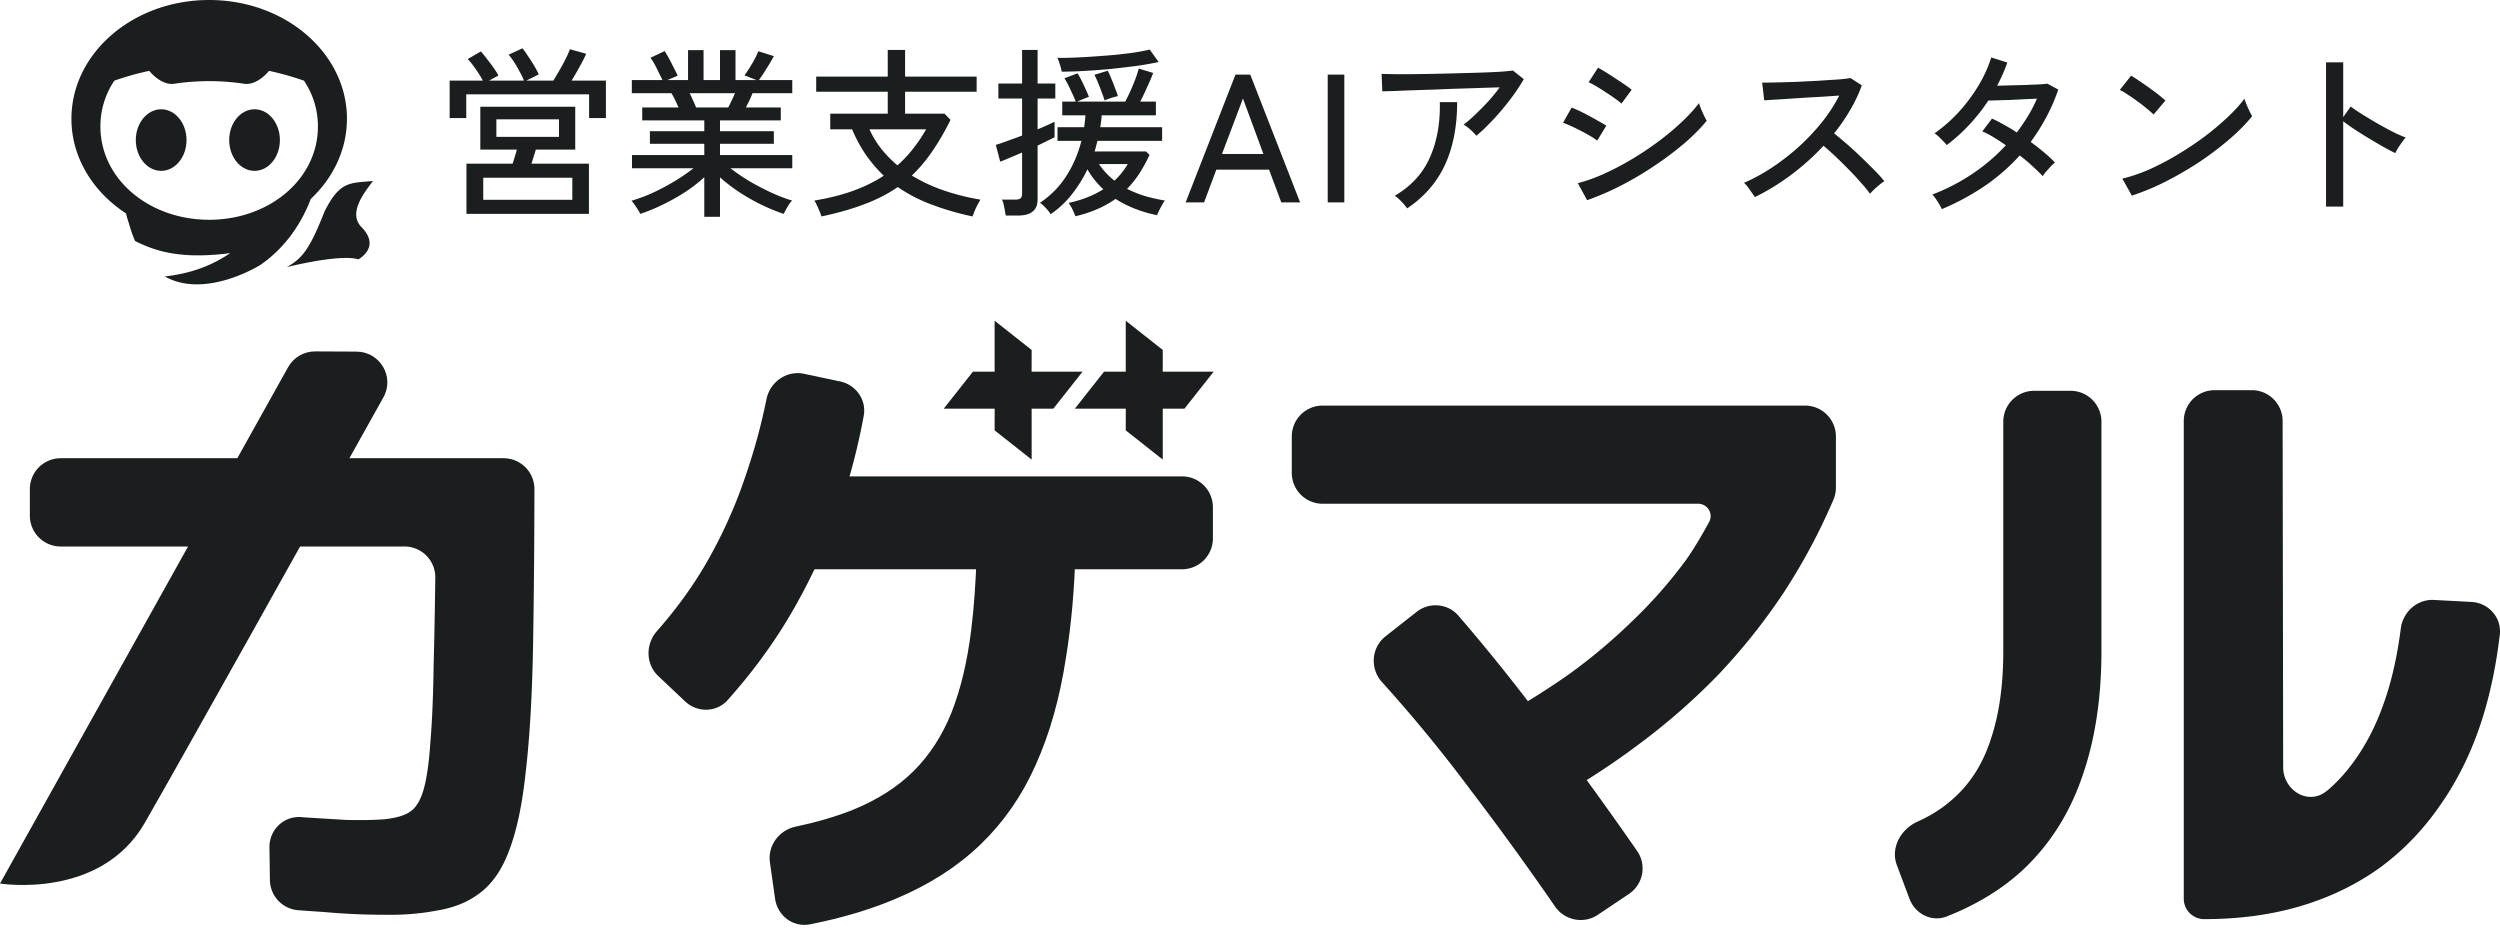
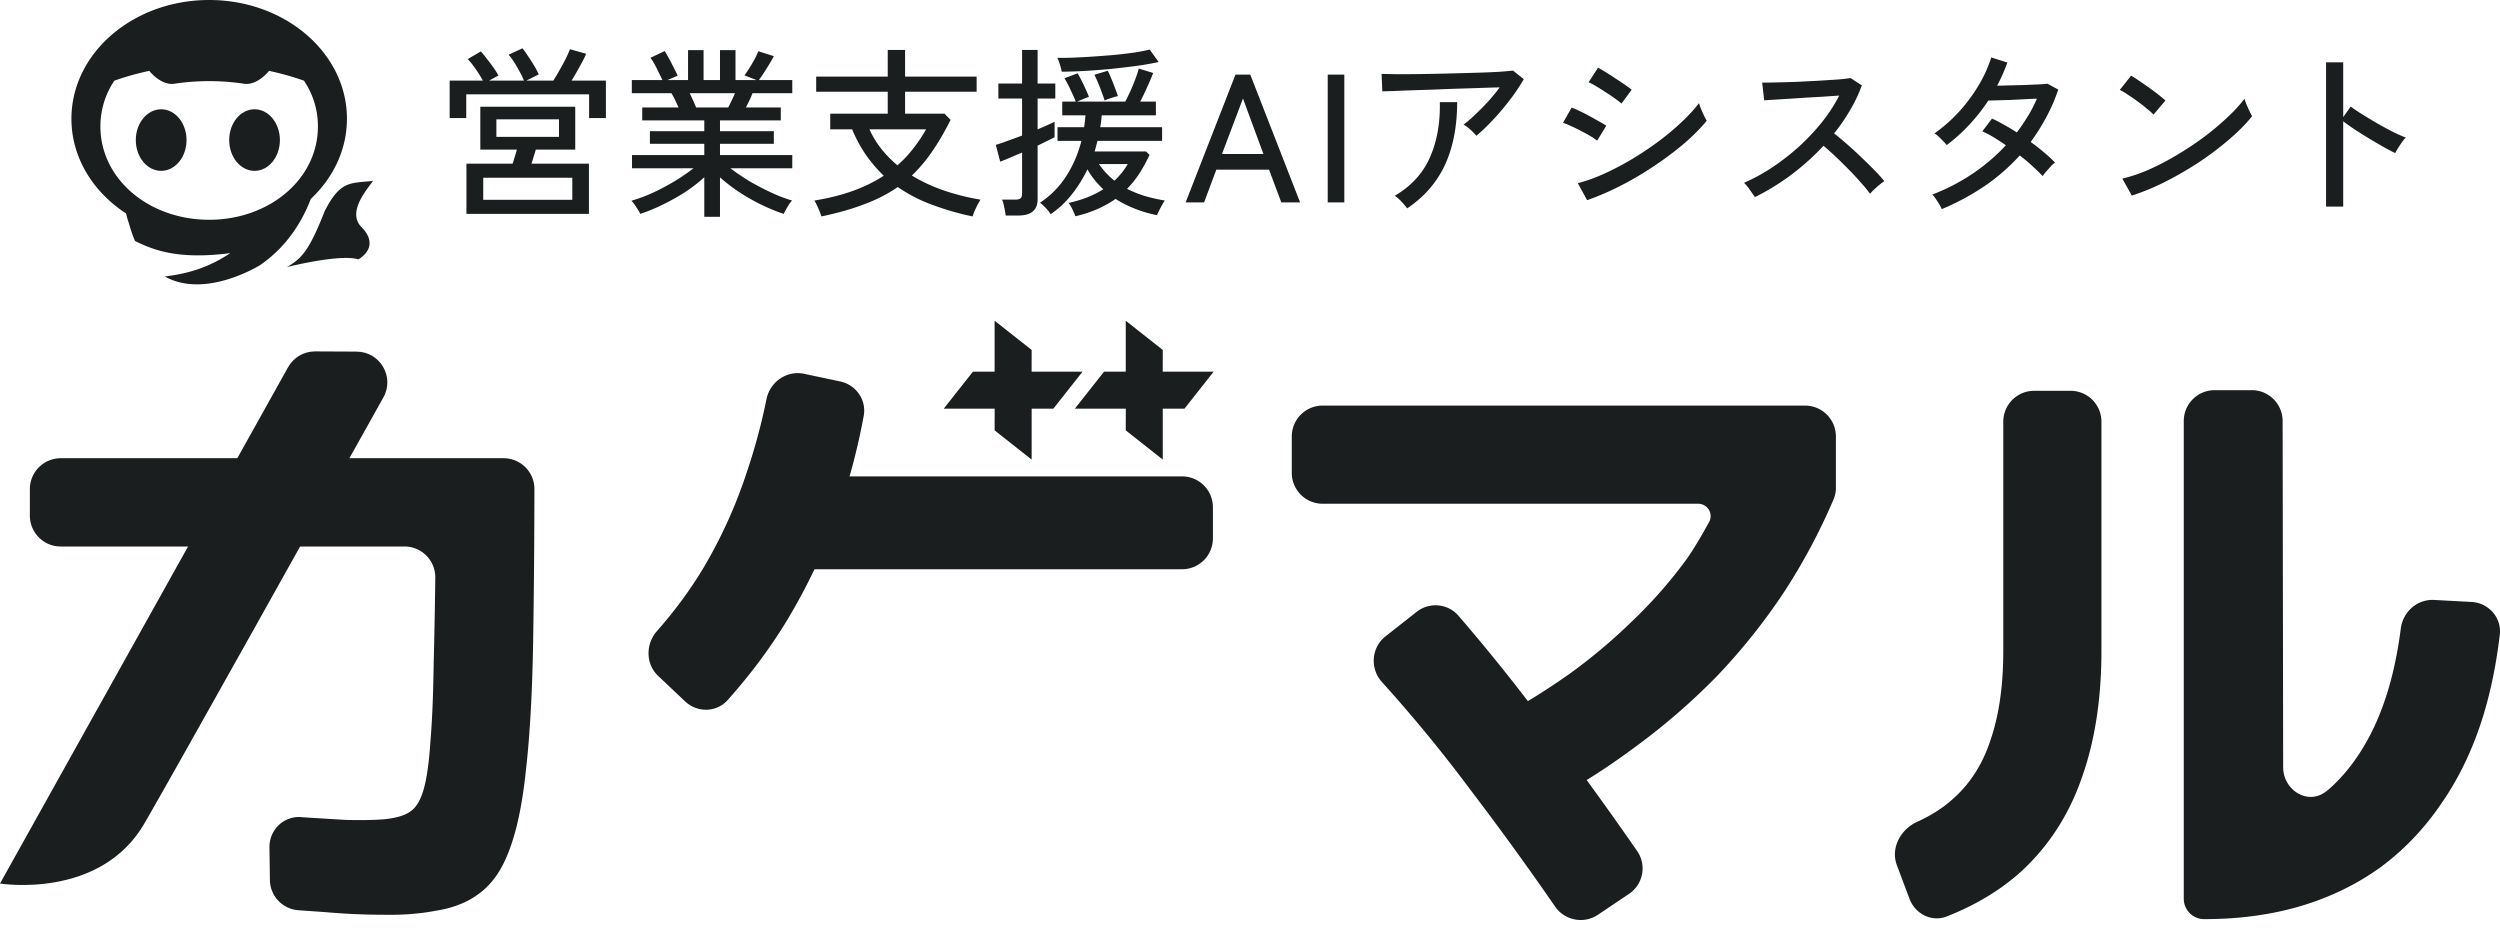
<svg xmlns="http://www.w3.org/2000/svg" width="315" height="118" fill="none">
  <path d="M20.306 21.528c1.765 0 3.196-1.737 3.196-3.88s-1.43-3.88-3.195-3.88-3.196 1.737-3.196 3.88 1.43 3.88 3.195 3.88zM32.073 21.529c1.765 0 3.195-1.737 3.195-3.88s-1.43-3.88-3.195-3.88-3.195 1.737-3.195 3.88 1.43 3.88 3.195 3.88z" fill="#1B1E1E" />
  <path d="M26.356 0c9.59 0 17.36 6.7 17.36 14.966h-.003c0 3.895-1.725 7.438-4.553 10.101-1.126 2.94-3.06 6.035-6.372 8.327-.016.01-6.897 4.327-12.024 1.441 3.22-.379 5.767-1.279 8.256-2.944-6.749.883-9.815-.466-12.002-1.52a16.462 16.462 0 01-.765-2.195s-.178-.486-.37-1.28C11.703 24.166 9 19.84 9 14.966 9 6.7 16.767 0 26.356 0zm7.545 8.928c-.713.864-1.94 1.805-3.14 1.626a29.443 29.443 0 00-8.813 0c-1.2.179-2.428-.762-3.14-1.626-1.486.314-2.956.729-4.398 1.235a10.27 10.27 0 00-1.759 5.768c0 6.648 6.136 11.76 13.704 11.761 7.567 0 13.703-5.116 13.703-11.761 0-2.143-.64-4.097-1.76-5.768a36.538 36.538 0 00-4.397-1.235zM47 22.8c-2.938.284-4.151 0-6.08 3.784-1.928 4.877-2.833 5.965-4.777 7.073 2.586-.642 7.196-1.54 9.02-.977 1.364-.837 2.146-2.275.386-4.064-1.761-1.789.42-4.427 1.451-5.816zM293.082 26.028V7.858h2.162v6.9l.943-1.334c.368.276.843.598 1.426.966.598.368 1.234.752 1.909 1.15.675.384 1.326.736 1.955 1.058a16.61 16.61 0 001.656.736c-.123.108-.276.292-.46.552-.184.26-.36.522-.529.782-.153.26-.268.468-.345.621-.414-.2-.912-.46-1.495-.782-.583-.337-1.196-.697-1.84-1.08a75.002 75.002 0 01-1.794-1.128 32.237 32.237 0 01-1.426-1.012v10.741h-2.162zM268.61 24.648l-1.196-2.139a20.66 20.66 0 003.427-1.173 32.709 32.709 0 003.542-1.863 40.664 40.664 0 003.381-2.254 34.672 34.672 0 002.898-2.438c.874-.812 1.587-1.594 2.139-2.346.046.169.13.407.253.713.122.292.253.583.391.874.138.276.245.483.322.621-.736.92-1.672 1.87-2.806 2.852a39.458 39.458 0 01-3.749 2.852 43.44 43.44 0 01-4.255 2.484 29.495 29.495 0 01-4.347 1.817zm2.737-10.212a7.312 7.312 0 00-.805-.713 15.815 15.815 0 00-1.173-.92 19.06 19.06 0 00-1.265-.874 6.558 6.558 0 00-1.012-.598l1.426-1.794c.276.154.613.368 1.012.644.414.276.835.568 1.265.874.429.307.828.606 1.196.897.368.292.651.53.851.713l-1.495 1.771zM244.667 26.35a5.948 5.948 0 00-.575-1.012c-.245-.398-.452-.674-.621-.828a24.85 24.85 0 005.037-2.599 23.475 23.475 0 004.232-3.61 28.393 28.393 0 00-1.518-.99 12.08 12.08 0 00-1.449-.759l1.219-1.61c.491.215.997.476 1.518.782a22.11 22.11 0 011.61.966c.506-.674.974-1.364 1.403-2.07.43-.705.805-1.433 1.127-2.185-.49.016-1.035.039-1.633.07l-1.794.091-1.61.046c-.475.016-.835.023-1.081.023a21.946 21.946 0 01-2.369 3.013 21.04 21.04 0 01-2.875 2.6 5.578 5.578 0 00-.46-.507 9.963 9.963 0 00-.575-.575 2.821 2.821 0 00-.506-.39 19.298 19.298 0 003.059-2.692 20.658 20.658 0 002.484-3.335 16.444 16.444 0 001.61-3.542l2.024.644c-.352.997-.782 1.97-1.288 2.921.506-.015 1.066-.03 1.679-.046l1.817-.046c.614-.03 1.166-.053 1.656-.069.506-.03.905-.061 1.196-.092l1.357.736a22.287 22.287 0 01-1.518 3.496 25.698 25.698 0 01-1.955 3.105c.614.445 1.181.89 1.702 1.334.537.445.989.867 1.357 1.265a3.347 3.347 0 00-.529.483 28.25 28.25 0 00-.598.667 4.269 4.269 0 00-.414.552c-.383-.398-.82-.82-1.311-1.265-.49-.46-1.019-.904-1.587-1.334a25.02 25.02 0 01-4.439 3.864 31.145 31.145 0 01-5.382 2.898zM221.115 24.832c-.153-.23-.368-.536-.644-.92-.261-.398-.506-.69-.736-.874a22.426 22.426 0 003.542-1.932 28.879 28.879 0 003.381-2.622 27.758 27.758 0 002.921-3.105 19.834 19.834 0 002.162-3.335l-2.415.161c-.889.046-1.794.1-2.714.161-.905.062-1.74.115-2.507.161-.767.046-1.372.085-1.817.115l-.253-2.23c.368 0 .928-.008 1.679-.024.751-.015 1.587-.038 2.507-.069a3483.7 3483.7 0 002.783-.138c.935-.061 1.771-.115 2.507-.16a20.392 20.392 0 001.656-.185l1.426.92a18.432 18.432 0 01-1.472 3.105 22.863 22.863 0 01-2.024 2.944c.521.414 1.081.882 1.679 1.403a43.984 43.984 0 011.771 1.633 54.414 54.414 0 011.633 1.61c.506.506.92.966 1.242 1.38a8.572 8.572 0 00-.943.736c-.353.307-.636.59-.851.851a15.87 15.87 0 00-1.173-1.426 29.08 29.08 0 00-1.518-1.633 55.048 55.048 0 00-1.656-1.633 33.135 33.135 0 00-1.518-1.357 31.006 31.006 0 01-4.163 3.726c-1.503 1.104-2.998 2.017-4.485 2.737zM199.978 25.223l-1.173-2.139a21.696 21.696 0 003.427-1.242 36.857 36.857 0 003.519-1.863 40.384 40.384 0 003.312-2.23 33.653 33.653 0 002.875-2.416c.859-.812 1.572-1.594 2.139-2.346.046.184.13.43.253.736.123.292.253.583.391.874.138.276.245.483.322.621-.767.936-1.71 1.886-2.829 2.852a40.907 40.907 0 01-3.703 2.783 40.636 40.636 0 01-4.186 2.484 34.258 34.258 0 01-4.347 1.886zm4.324-12.167c-.153-.153-.414-.36-.782-.62-.353-.261-.751-.53-1.196-.806a19.949 19.949 0 00-1.242-.782 6.911 6.911 0 00-.92-.483l1.196-1.84a32.75 32.75 0 012.254 1.403c.429.276.82.537 1.173.782.353.246.621.445.805.598l-1.288 1.748zm-3.059 4.67a6.134 6.134 0 00-.851-.576c-.353-.214-.744-.43-1.173-.644-.429-.23-.851-.437-1.265-.62a10.23 10.23 0 00-1.012-.415l1.081-1.909c.307.108.667.26 1.081.46.414.2.828.414 1.242.644.429.23.828.453 1.196.667.368.2.652.368.851.506l-1.15 1.886zM186.017 17.104a6.517 6.517 0 00-.736-.759c-.322-.291-.613-.506-.874-.644.46-.337.958-.766 1.495-1.288a33.524 33.524 0 001.633-1.656 22.338 22.338 0 001.426-1.748c-.659.016-1.441.039-2.346.07-.889.03-1.84.06-2.852.091-.997.031-1.993.07-2.99.115-.997.031-1.94.062-2.829.092-.874.031-1.641.062-2.3.092-.659.016-1.15.031-1.472.046l-.092-2.208c.46.016 1.127.031 2.001.046.889 0 1.886-.007 2.99-.023 1.119-.015 2.269-.038 3.45-.069 1.181-.03 2.315-.061 3.404-.092 1.089-.03 2.047-.069 2.875-.115a44.217 44.217 0 001.84-.16l1.357 1.08a23.033 23.033 0 01-1.196 1.863c-.475.66-.989 1.319-1.541 1.978a28.3 28.3 0 01-1.679 1.84 18.386 18.386 0 01-1.564 1.45zm-8.717 9.154a6.439 6.439 0 00-.69-.828c-.307-.337-.598-.59-.874-.759 2.085-1.226 3.565-2.844 4.439-4.853.889-2.008 1.303-4.324 1.242-6.946h2.185c0 3.052-.514 5.689-1.541 7.912-1.027 2.208-2.614 4.033-4.761 5.474zM167.292 25.5V9.4h2.093v16.1h-2.093zM149.392 25.5l6.279-16.1h1.863l6.279 16.1h-2.369l-1.541-4.118h-6.647l-1.541 4.117h-2.323zm4.577-6.096h5.221l-2.576-6.992-2.645 6.992zM135.5 27.247a3.727 3.727 0 00-.207-.506 8.596 8.596 0 00-.322-.667 4.915 4.915 0 00-.322-.506c1.687-.368 3.144-.943 4.37-1.725a10.08 10.08 0 01-2.001-2.507 16.722 16.722 0 01-2.001 3.197 11.809 11.809 0 01-2.645 2.461c-.107-.214-.306-.475-.598-.782-.291-.306-.536-.529-.736-.667a11.309 11.309 0 003.266-3.289c.874-1.334 1.526-2.836 1.955-4.508h-3.013v-1.725h3.358l.092-.736c.031-.26.054-.513.069-.759h-2.921v-1.725h1.702a18.912 18.912 0 00-.644-1.449 11.962 11.962 0 00-.782-1.495l1.656-.62c.169.275.345.597.529.965.184.368.353.729.506 1.081.169.353.299.66.391.92a7.59 7.59 0 00-.713.276c-.306.123-.567.23-.782.322h6.072c.184-.337.391-.759.621-1.265.23-.506.445-1.02.644-1.54.2-.537.345-.99.437-1.358l1.817.552c-.199.537-.46 1.15-.782 1.84-.306.69-.59 1.28-.851 1.771h1.978v1.725h-6.831a11.704 11.704 0 01-.184 1.495h7.797v1.725h-8.142l-.184.69c-.046.215-.107.43-.184.644h6.486l.437.437a19.625 19.625 0 01-1.265 2.323c-.46.706-.981 1.357-1.564 1.955a15.08 15.08 0 002.231.897c.798.23 1.641.422 2.53.575a5.325 5.325 0 00-.345.552c-.138.246-.268.491-.391.736-.122.246-.207.43-.253.552-.95-.184-1.87-.452-2.76-.805a13.714 13.714 0 01-2.461-1.242c-.674.476-1.426.897-2.254 1.265a15.84 15.84 0 01-2.806.92zm-8.786-.092c-.03-.276-.092-.628-.184-1.058-.077-.414-.168-.728-.276-.943h1.656c.307 0 .529-.053.667-.16.138-.108.207-.307.207-.599V19.22l-1.679.713c-.506.215-.866.36-1.081.437l-.552-2.116c.368-.107.844-.268 1.426-.483.598-.214 1.227-.444 1.886-.69v-4.669h-2.99v-1.886h2.99V6.294h1.955v4.232h2.231v1.886h-2.231V16.3c.476-.199.897-.383 1.265-.552.384-.168.675-.306.874-.414v1.955c-.23.123-.536.276-.92.46-.368.184-.774.384-1.219.598v6.74c0 .72-.207 1.241-.621 1.563-.398.338-1.004.506-1.817.506h-1.587zm7.061-18.124a5.805 5.805 0 00-.23-.897c-.122-.398-.23-.682-.322-.85a31.35 31.35 0 002.024-.024c.798-.03 1.641-.076 2.53-.138.905-.061 1.802-.13 2.691-.207a61.934 61.934 0 002.484-.299 25.262 25.262 0 001.909-.368l1.127 1.564c-.751.169-1.656.33-2.714.483a124.48 124.48 0 01-3.312.391c-1.15.108-2.269.192-3.358.253a50.3 50.3 0 01-2.829.092zm5.405 3.634a9.476 9.476 0 00-.345-.989 18.922 18.922 0 00-.46-1.196 11.74 11.74 0 00-.483-1.058l1.679-.506c.154.276.307.614.46 1.012.169.384.322.775.46 1.173.154.384.276.721.368 1.012-.184.031-.467.108-.851.23-.368.123-.644.23-.828.322zm1.242 10.097a9.224 9.224 0 001.679-2.093h-3.634a9.145 9.145 0 001.955 2.093zM103.507 27.27a7.21 7.21 0 00-.23-.62c-.107-.261-.222-.522-.345-.783-.123-.26-.23-.46-.322-.598 1.855-.306 3.496-.72 4.922-1.242 1.426-.521 2.699-1.15 3.818-1.886a18.104 18.104 0 01-2.208-2.576 17.367 17.367 0 01-1.771-3.266h-2.76v-1.978h7.245v-2.76h-9.016V9.652h9.016V6.294h2.185v3.358h9.016v1.91h-9.016v2.76h4.968l.759.781c-.736 1.488-1.503 2.806-2.3 3.956a18.755 18.755 0 01-2.576 3.06 20.456 20.456 0 004.048 1.885 28.84 28.84 0 004.6 1.15c-.092.154-.215.368-.368.644-.138.276-.268.552-.391.828-.107.276-.184.491-.23.644a34.328 34.328 0 01-5.106-1.472 19.194 19.194 0 01-4.324-2.23c-1.242.858-2.645 1.579-4.209 2.161-1.564.598-3.366 1.112-5.405 1.541zm9.568-6.44a14.68 14.68 0 001.955-2.07 19.147 19.147 0 001.656-2.46h-7.13c.399.889.897 1.709 1.495 2.46a14.356 14.356 0 002.024 2.07zM88.741 27.316v-4.99a18.231 18.231 0 01-2.392 1.862 26.803 26.803 0 01-2.829 1.587c-.966.476-1.917.867-2.852 1.173a2.94 2.94 0 00-.276-.506 48.01 48.01 0 00-.437-.667 3.986 3.986 0 00-.391-.483 19.953 19.953 0 002.714-1.012 29.7 29.7 0 002.76-1.472 23.732 23.732 0 002.346-1.61h-7.751v-1.656h9.108v-1.426h-6.854V16.53h6.854v-1.357h-7.82V13.54h4.577a48.33 48.33 0 00-.437-.943 8.557 8.557 0 00-.46-.85H79.61v-1.657h3.864c-.2-.398-.437-.881-.713-1.449-.276-.567-.544-1.02-.805-1.357l1.794-.85c.184.29.383.636.598 1.034.215.399.414.79.598 1.173.2.368.345.667.437.897l-1.288.552h2.599V6.317h1.955v3.772h2.07V6.317h1.955v3.772h2.645l-1.518-.598c.2-.26.414-.575.644-.943.23-.368.445-.736.644-1.104.2-.383.353-.713.46-.989l1.955.621c-.153.292-.345.629-.575 1.012l-.69 1.104c-.23.353-.437.652-.621.897h4.209v1.656h-5.014a11.01 11.01 0 01-.391.92l-.437.874h4.393v1.633h-7.659v1.357h6.785v1.587h-6.785v1.426h9.108v1.656H92.03c.675.522 1.449 1.05 2.323 1.587a33.63 33.63 0 002.76 1.45c.95.444 1.848.789 2.691 1.034a3.967 3.967 0 00-.391.483 35.9 35.9 0 00-.391.667c-.123.23-.215.407-.276.53-.92-.307-1.87-.698-2.852-1.174a26.117 26.117 0 01-2.783-1.587 22.243 22.243 0 01-2.392-1.84v4.968h-1.978zM87.706 13.54h4.048a23.285 23.285 0 00.851-1.794h-5.704c.153.307.299.621.437.943.153.322.276.606.368.851zM58.772 26.948v-6.325h5.819c.092-.276.184-.575.276-.897.107-.322.191-.613.253-.874h-4.6v-5.405h11.96v5.405h-4.968c-.077.276-.169.575-.276.897-.092.322-.184.614-.276.874h7.245v6.325H58.772zm-2.116-12.075v-4.715h4.186c-.246-.46-.552-.95-.92-1.472-.368-.536-.698-.95-.99-1.242l1.657-.966c.245.276.506.598.782.966.291.368.567.736.828 1.104.26.368.46.69.598.966l-1.173.644h4.393a7.095 7.095 0 00-.53-1.104 15.2 15.2 0 00-.69-1.196 7.924 7.924 0 00-.712-.966l1.748-.805c.214.261.452.598.713 1.012.276.399.536.805.782 1.22.245.413.43.766.552 1.057l-1.564.782h3.404c.26-.414.529-.866.805-1.357.291-.506.552-.989.782-1.449.23-.475.398-.858.506-1.15l2.047.575c-.2.46-.476 1.005-.828 1.633a44.384 44.384 0 01-1.012 1.748h4.324v4.715h-2.116v-2.99h-15.48v2.99h-2.092zm4.232 10.304h11.224v-2.783H60.888v2.783zm1.656-7.935h7.889v-2.208h-7.89v2.208zM245.291 115.472c-1.895.745-3.973-.308-4.69-2.214l-1.593-4.239c-.818-2.175.469-4.534 2.588-5.487 1.706-.768 3.181-1.71 4.427-2.828 2.213-1.936 3.818-4.454 4.814-7.553 1.051-3.099 1.577-6.806 1.577-11.122V53.13a3.887 3.887 0 013.887-3.888h4.593a3.887 3.887 0 013.887 3.888v28.898c0 6.031-.83 11.371-2.49 16.02-1.605 4.592-4.095 8.465-7.47 11.619-2.613 2.399-5.789 4.333-9.53 5.804zM283.724 49.16a3.887 3.887 0 013.887 3.883l.068 43.63c.005 2.845 3.034 4.801 5.322 3.11.149-.109.288-.217.415-.323 1.715-1.494 3.236-3.376 4.564-5.645 1.328-2.269 2.407-4.924 3.237-7.968.549-2.05.978-4.27 1.284-6.659.271-2.102 2.072-3.708 4.189-3.596l4.712.252c2.161.115 3.825 1.975 3.572 4.125-.427 3.628-1.112 6.999-2.054 10.112-1.272 4.15-3.015 7.83-5.228 11.039-2.158 3.209-4.732 5.92-7.72 8.134-2.988 2.158-6.335 3.79-10.043 4.897-3.707 1.107-7.774 1.66-12.201 1.66a2.573 2.573 0 01-2.573-2.573v-60.19a3.887 3.887 0 013.887-3.887h4.682zM201.341 115.259c-1.778 1.196-4.188.725-5.405-1.039a386.506 386.506 0 00-10.678-14.726 185.45 185.45 0 00-11.133-13.556c-1.534-1.697-1.343-4.348.454-5.762l3.91-3.077c1.612-1.268 3.936-1.068 5.277.484a240.111 240.111 0 0111.452 14.358 473.476 473.476 0 0111.063 15.285 3.861 3.861 0 01-1.03 5.406l-3.91 2.627z" fill="#1B1E1E" />
  <path d="M227.436 51.104a3.888 3.888 0 013.888 3.888v6.455c0 .515-.102 1.024-.305 1.497a75.926 75.926 0 01-6.17 11.567 76.528 76.528 0 01-8.3 10.458 81.063 81.063 0 01-10.043 8.797 93.04 93.04 0 01-8.314 5.581c-1.817 1.085-4.148.422-5.201-1.413l-2.281-3.975c-1.08-1.884-.403-4.282 1.457-5.404a93.48 93.48 0 005.624-3.67 70.386 70.386 0 007.885-6.639 58.288 58.288 0 006.723-7.637c1.05-1.459 2.147-3.364 2.949-4.839.571-1.05-.198-2.298-1.393-2.298h-47.303a3.888 3.888 0 01-3.888-3.888v-4.592a3.888 3.888 0 013.888-3.888h60.784zM91.685 88.209c-1.409 1.577-3.834 1.612-5.37.16l-3.375-3.19c-1.592-1.503-1.617-4.016-.168-5.66 2.238-2.538 4.175-5.164 5.81-7.876a60.499 60.499 0 005.478-12.035 75.02 75.02 0 002.516-9.31c.446-2.19 2.563-3.662 4.749-3.198l4.536.963c2.001.425 3.34 2.33 2.967 4.341a81.244 81.244 0 01-3.147 11.935 75.55 75.55 0 01-6.64 14.027c-2.09 3.412-4.542 6.693-7.356 9.843z" fill="#1B1E1E" />
  <path d="M148.938 60.023a3.888 3.888 0 013.888 3.887v3.928a3.888 3.888 0 01-3.888 3.888h-46.591a3.887 3.887 0 01-3.887-3.888V63.91a3.887 3.887 0 013.887-3.887h46.591z" fill="#1B1E1E" />
-   <path d="M102.062 116.466c-2.114.419-4.097-1.073-4.4-3.206l-.654-4.612c-.3-2.108 1.157-4.049 3.24-4.491 2.726-.578 5.146-1.29 7.259-2.135 3.099-1.273 5.644-2.905 7.636-4.897 1.992-1.992 3.569-4.427 4.731-7.304 1.162-2.933 1.992-6.391 2.49-10.375.369-2.95.601-6.22.697-9.808.057-2.146 1.791-3.888 3.938-3.888h4.675c2.147 0 3.894 1.742 3.833 3.888-.138 4.784-.535 9.187-1.191 13.21-.774 5.091-2.047 9.601-3.818 13.53-1.715 3.873-4.039 7.221-6.972 10.043-2.877 2.767-6.419 5.035-10.624 6.806-3.176 1.355-6.789 2.435-10.84 3.239z" fill="#1B1E1E" />
  <path fill-rule="evenodd" clip-rule="evenodd" d="M129.987 44.094v.002l.002-.003-.002.536v.674l-.002-.002-.003 1.526h6.42l-.003.004h.002l-3.682 4.663h-2.732v6.412h-.001v.002l-4.664-3.682v-1.208l.003.002.004-1.527h-6.42l1.105-1.4h-.002l2.577-3.265h2.733v-6.414l4.665 3.68zm-.001 7.41l.001-.01h-.001v.01zM146.509 44.094v.002l.001-.003-.001.536v.674l-.002-.002-.004 1.526h6.421l-.004.004h.002l-3.681 4.663h-2.732v6.412h-.002v.002l-4.663-3.682v-1.208l.003.002.004-1.527h-6.421l1.105-1.4h-.001l2.576-3.265h2.734v-6.414l4.665 3.68zm-.002 7.41l.002-.01h-.002v.01z" fill="#1B1E1E" />
  <path d="M37.597 114.69a3.871 3.871 0 01-3.59-3.812l-.057-4.093c-.032-2.245 1.838-4.037 4.073-3.822l.101.009c1.716.111 3.514.222 5.395.332 1.882.056 3.542.028 4.98-.083 1.494-.166 2.573-.498 3.237-.996.72-.498 1.273-1.438 1.66-2.822.388-1.383.665-3.347.83-5.893.222-2.545.36-5.837.416-9.877.084-3.096.153-6.712.205-10.849a3.879 3.879 0 00-3.881-3.925H7.649a3.887 3.887 0 01-3.887-3.887v-3.348a3.887 3.887 0 013.887-3.887h55.804a3.882 3.882 0 013.884 3.888 1287.72 1287.72 0 01-.162 19.27c-.11 6.473-.415 11.868-.913 16.184-.443 4.261-1.162 7.664-2.158 10.21-.94 2.49-2.269 4.316-3.984 5.478-1.384.996-3.127 1.66-5.23 1.992-2.047.387-4.26.553-6.64.498-2.379 0-4.814-.111-7.304-.332-1.147-.079-2.263-.157-3.35-.235z" fill="#1B1E1E" />
  <path d="M44.926 44.303c2.958.015 4.827 3.177 3.386 5.76-7.447 13.352-25.668 45.992-30.087 53.645C12.635 113.392 0 111.324 0 111.324L36.298 46.27c.69-1.236 1.998-2 3.414-1.993l5.214.026z" fill="#1B1E1E" />
</svg>